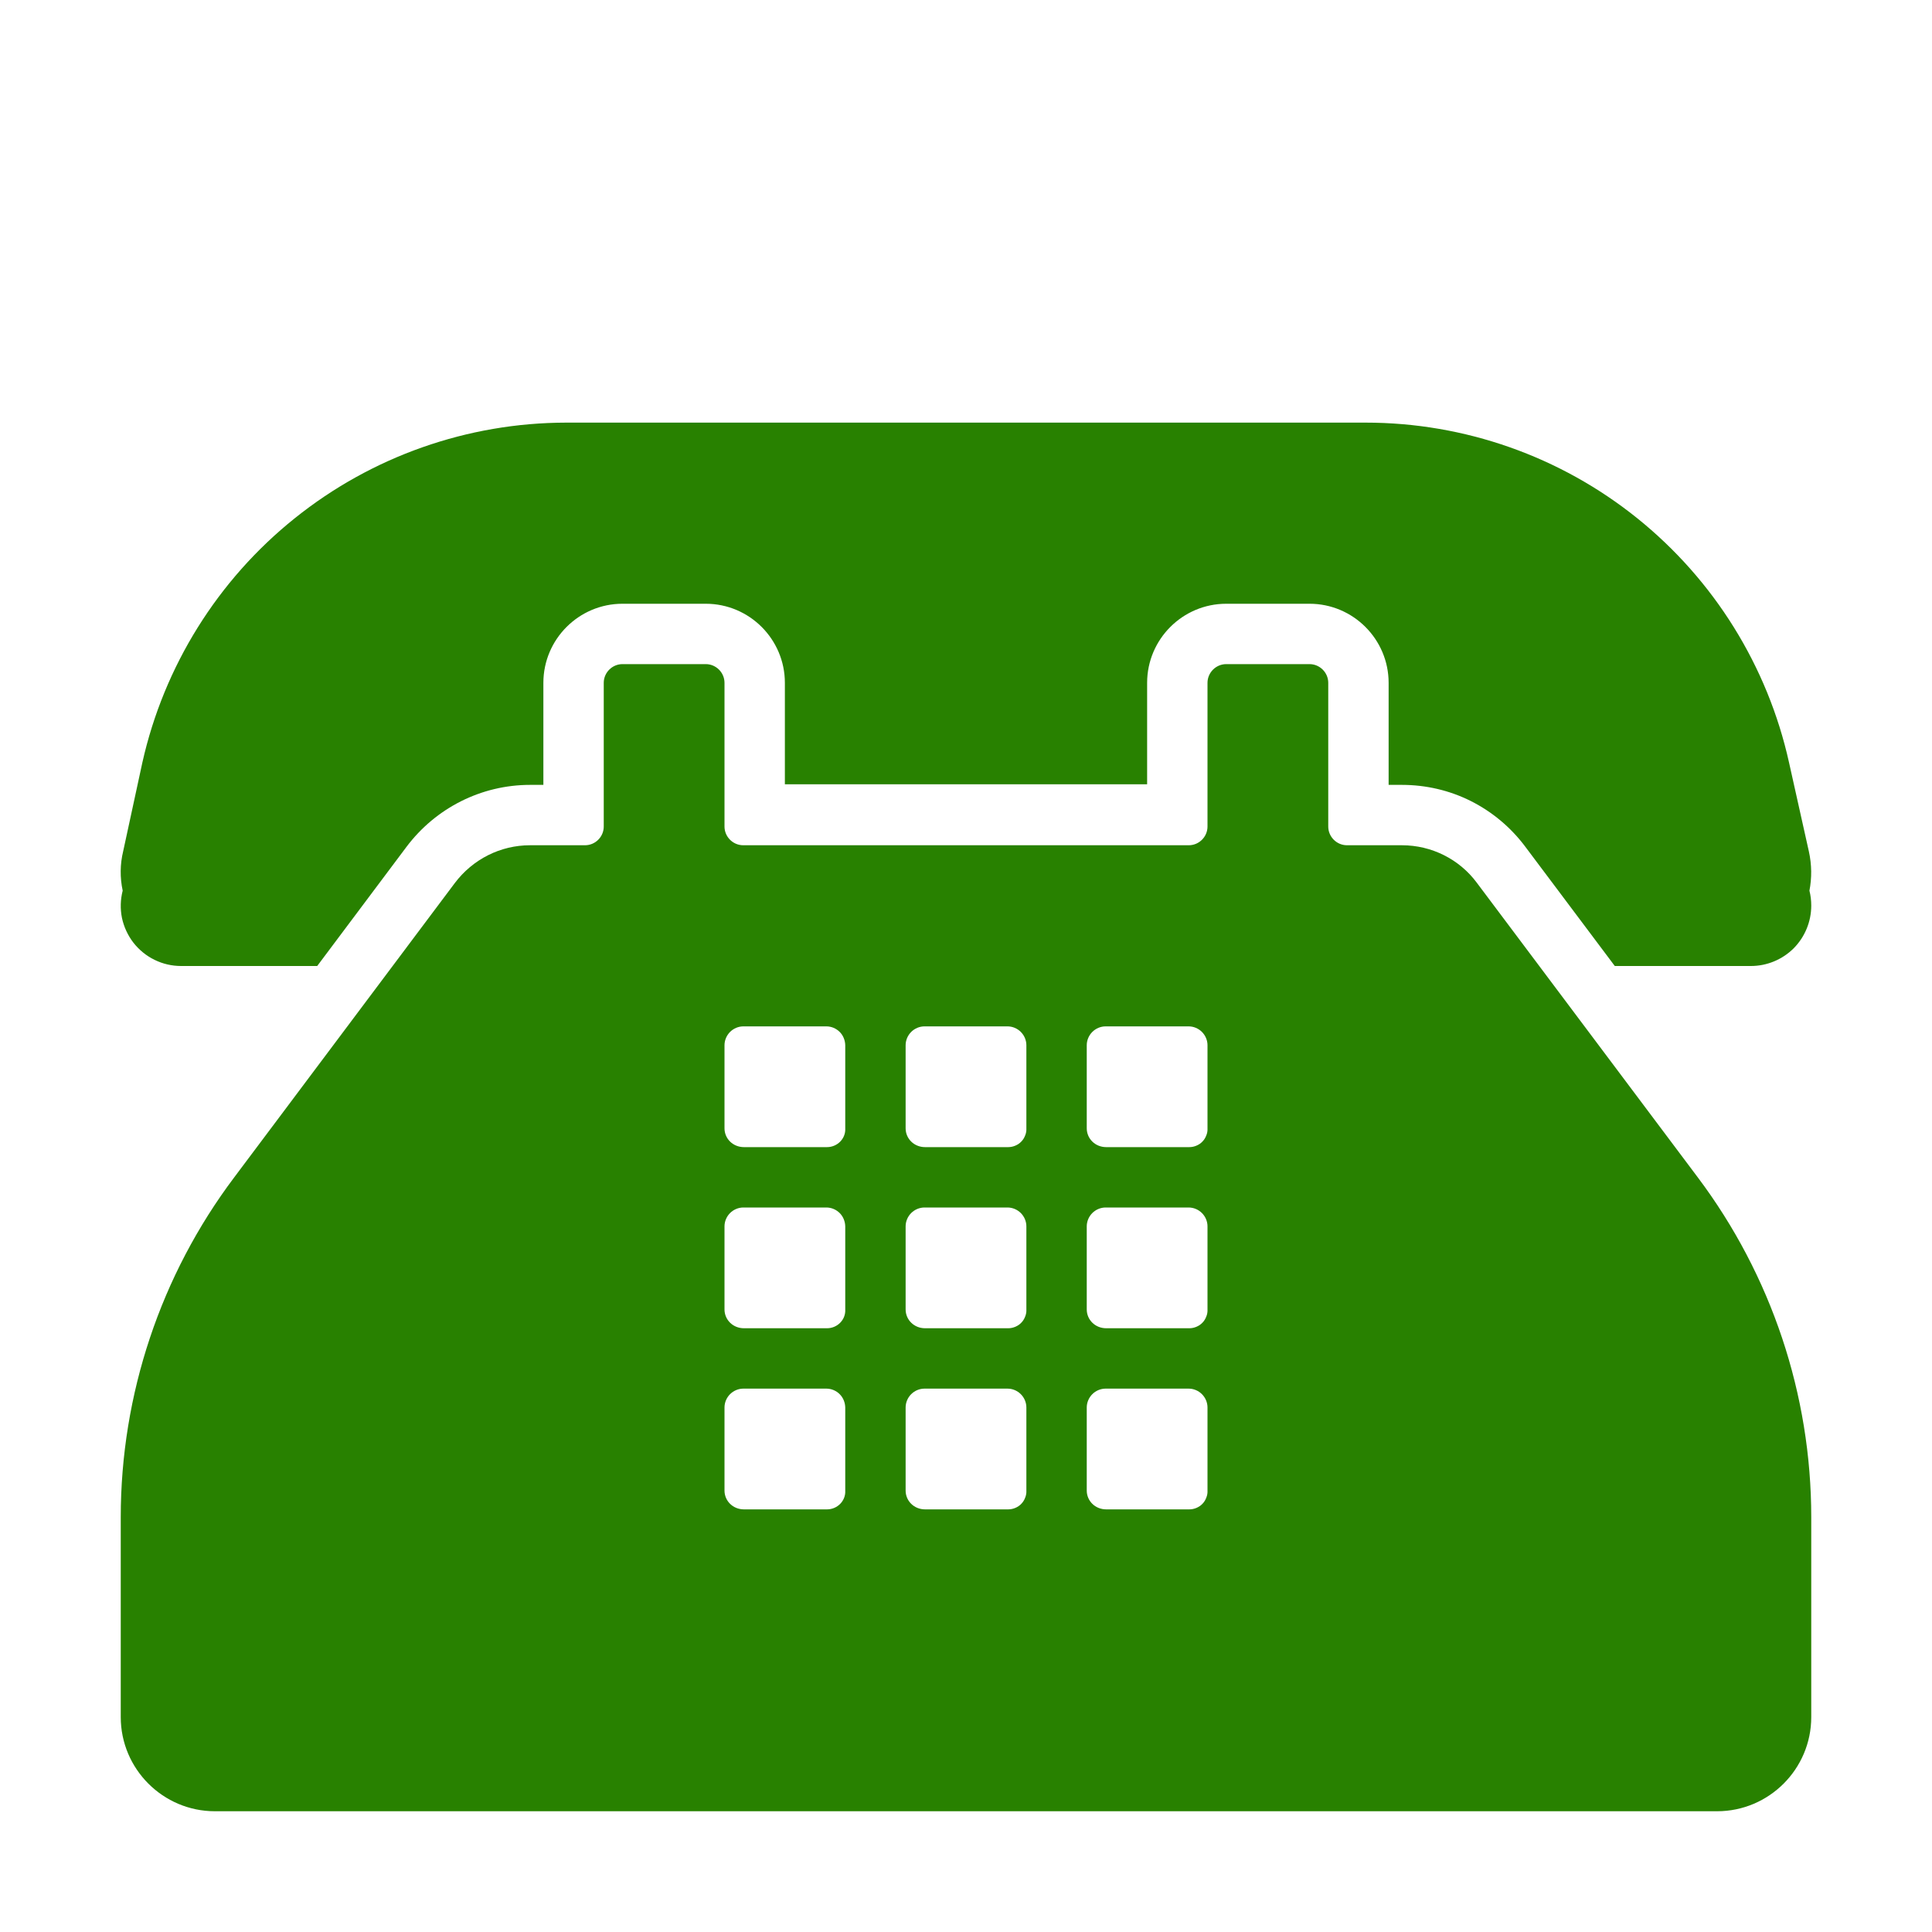
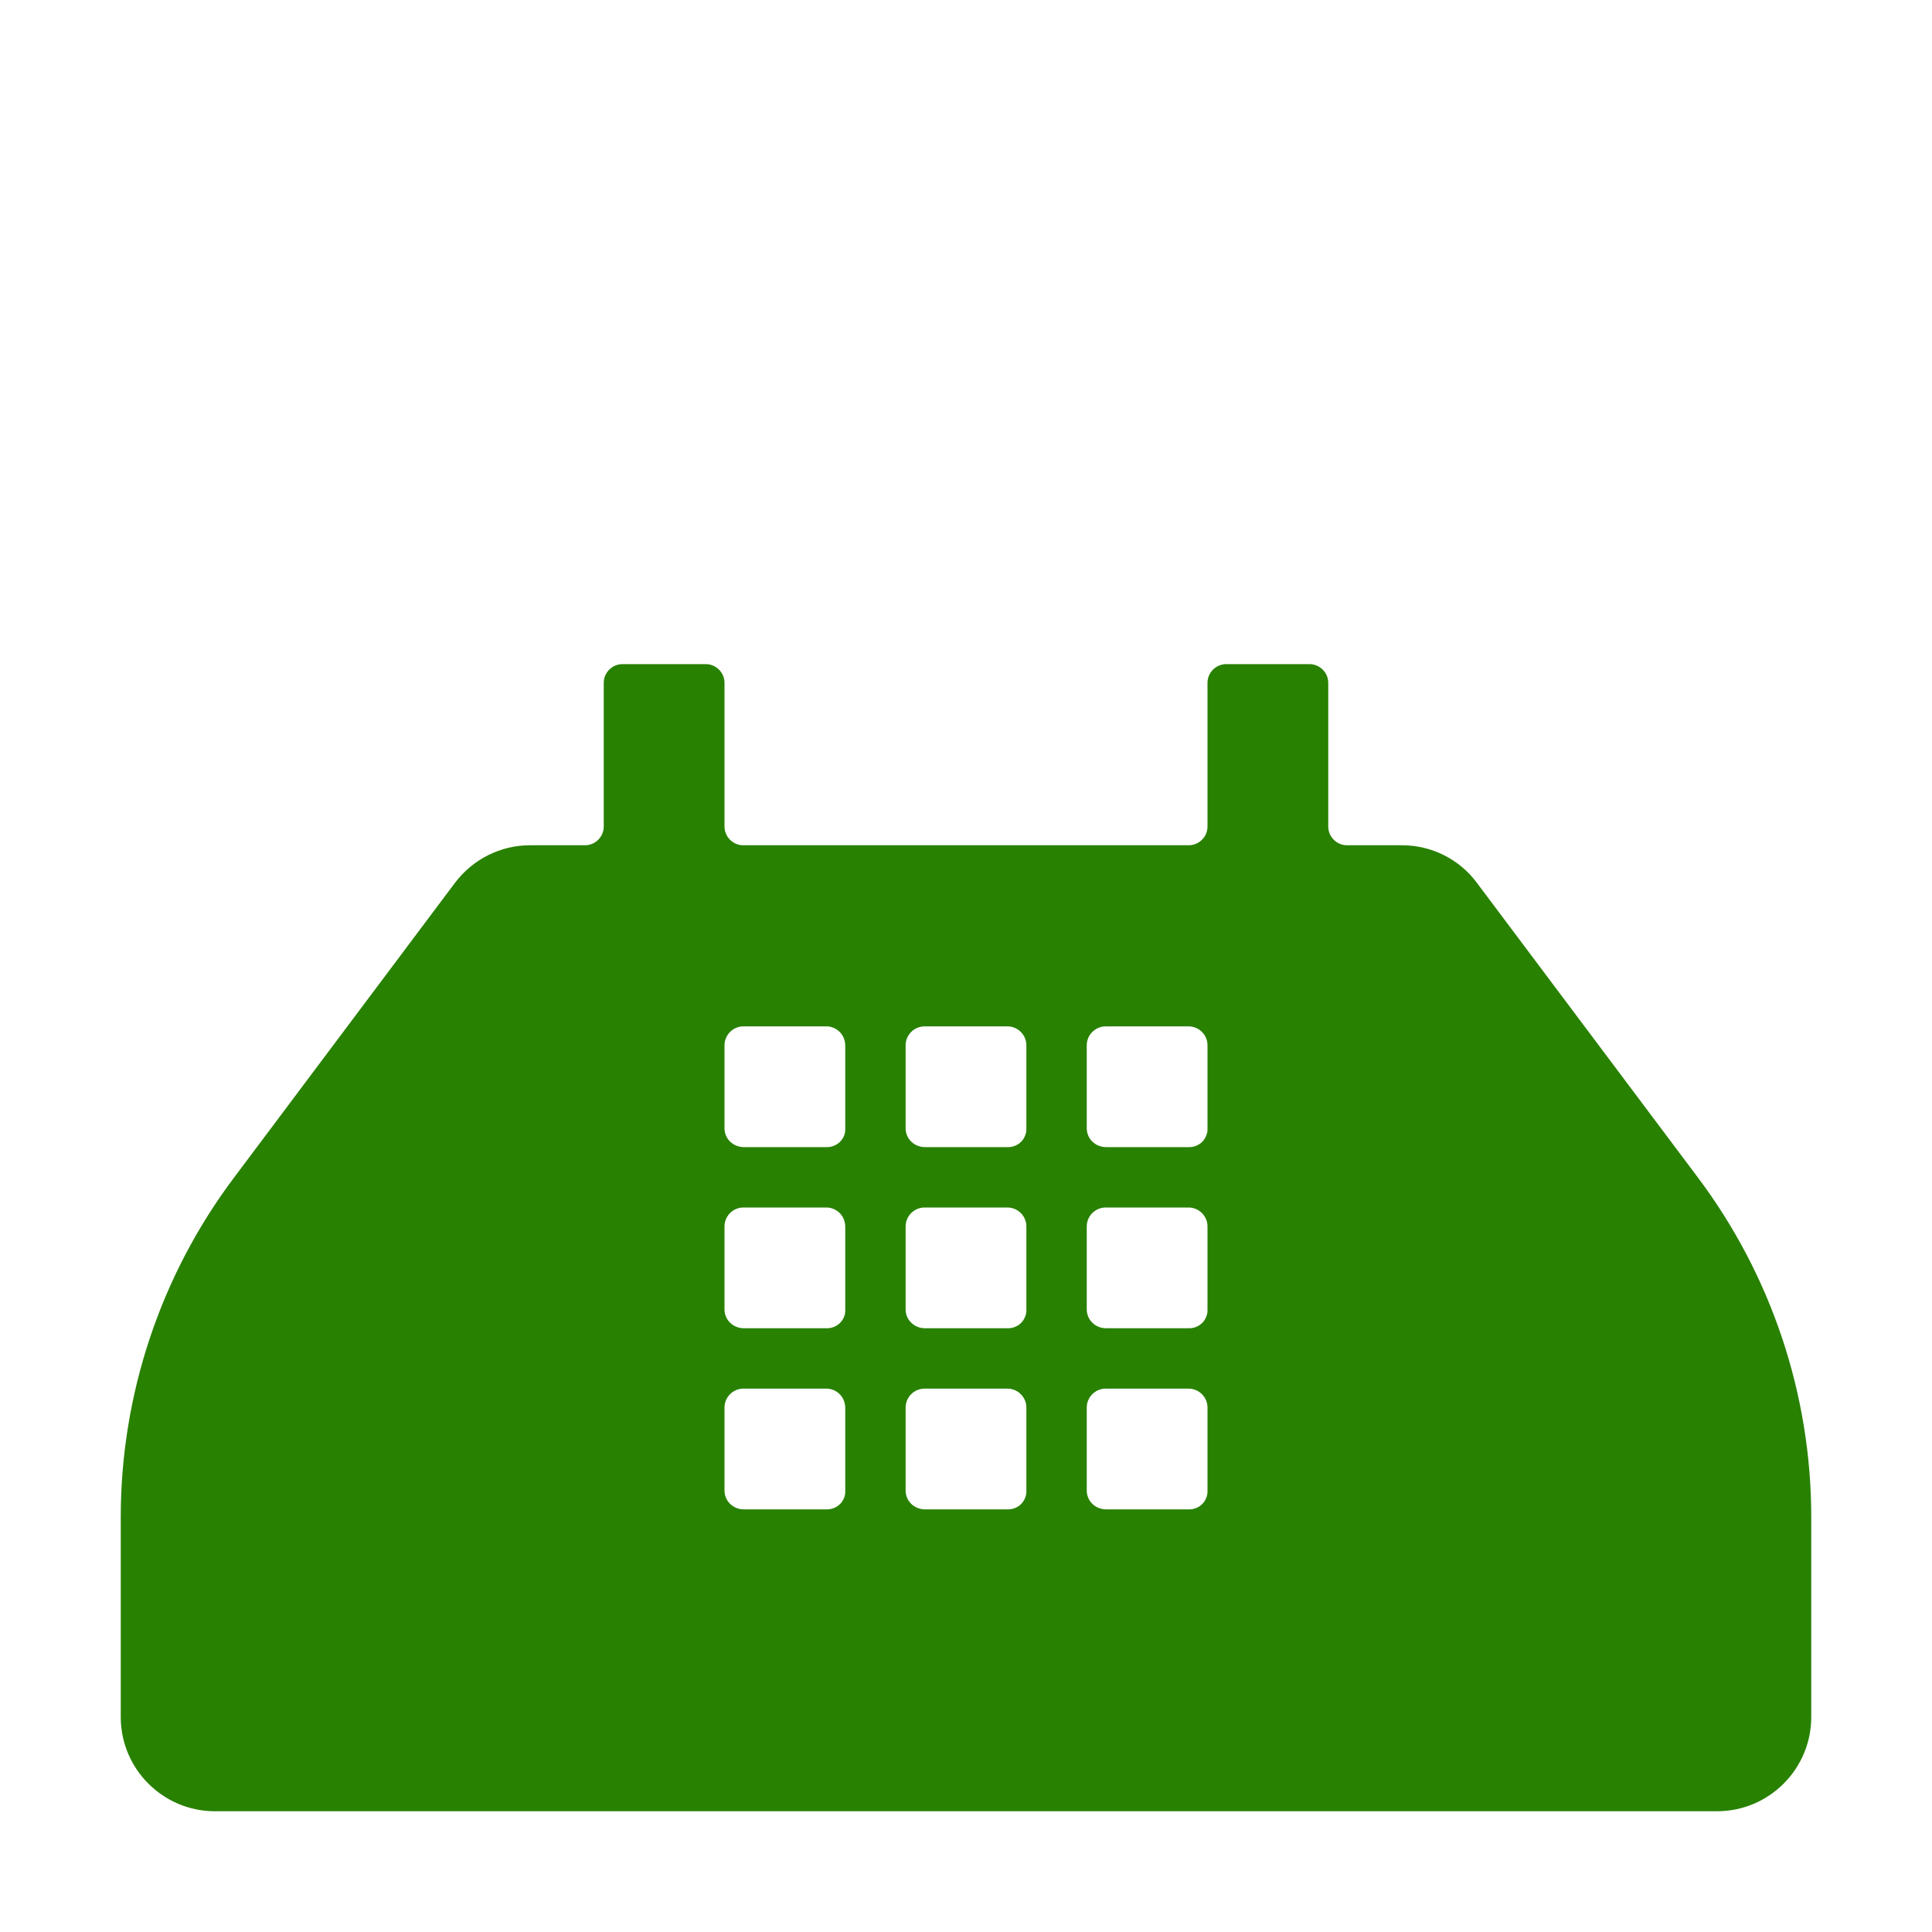
<svg xmlns="http://www.w3.org/2000/svg" width="16" height="16" viewBox="0 0 16 16" fill="none">
-   <path d="M14.816 6.315L14.98 7.05C15.005 7.162 15.005 7.272 14.985 7.376C14.995 7.416 15 7.457 15 7.5C15 7.633 14.947 7.76 14.854 7.854C14.76 7.947 14.633 8 14.5 8H13.373L12.631 7.011V7.011C12.512 6.852 12.358 6.723 12.181 6.634C12.004 6.545 11.808 6.5 11.61 6.5H11.5V5.655C11.5 5.294 11.206 5 10.845 5H10.155C9.794 5 9.5 5.294 9.5 5.655V6.495H6.5V5.655C6.5 5.294 6.206 5 5.845 5H5.155C4.794 5 4.5 5.294 4.5 5.655V6.5H4.39C3.986 6.5 3.608 6.691 3.365 7.015L2.627 8H1.5C1.424 8 1.349 7.983 1.28 7.949C1.212 7.916 1.152 7.867 1.105 7.807C1.058 7.746 1.026 7.676 1.01 7.602C0.995 7.527 0.997 7.45 1.016 7.376C0.993 7.268 0.994 7.157 1.02 7.05L1.179 6.315C1.358 5.517 1.803 4.803 2.441 4.292C3.079 3.78 3.872 3.501 4.689 3.5H11.31C12.128 3.5 12.921 3.779 13.558 4.291C14.195 4.803 14.639 5.517 14.816 6.315Z" fill="#288100" />
  <path d="M12.23 7.31L14.06 9.75C14.67 10.562 15 11.55 15 12.565V14.22C15 14.65 14.65 15 14.22 15H1.78C1.35 15 1 14.65 1 14.22V12.565C1 11.55 1.33 10.56 1.94 9.75L3.765 7.315C3.915 7.115 4.145 7 4.39 7H4.845C4.93 7 5 6.93 5 6.845V5.655C5 5.57 5.07 5.5 5.155 5.5H5.845C5.93 5.5 6 5.57 6 5.655V6.845C6 6.93 6.07 7 6.155 7H9.845C9.93 7 10 6.93 10 6.845V5.655C10 5.57 10.07 5.5 10.155 5.5H10.845C10.93 5.5 11 5.57 11 5.655V6.845C11 6.93 11.07 7 11.155 7H11.61C11.855 7 12.085 7.115 12.23 7.31ZM6.849 9.5C6.934 9.5 7.005 9.43 7 9.344V8.656C6.999 8.615 6.983 8.575 6.954 8.546C6.925 8.517 6.885 8.5 6.844 8.5H6.156C6.115 8.5 6.075 8.517 6.046 8.546C6.017 8.575 6 8.615 6 8.656V9.344C6 9.43 6.07 9.5 6.161 9.5H6.849ZM8.349 9.5C8.369 9.5 8.389 9.496 8.408 9.488C8.427 9.48 8.444 9.469 8.458 9.454C8.472 9.44 8.483 9.422 8.49 9.403C8.498 9.385 8.501 9.364 8.5 9.344V8.656C8.5 8.615 8.483 8.575 8.454 8.546C8.425 8.517 8.385 8.5 8.344 8.5H7.656C7.615 8.5 7.575 8.517 7.546 8.546C7.517 8.575 7.5 8.615 7.5 8.656V9.344C7.5 9.43 7.57 9.5 7.661 9.5H8.349ZM9.161 9.5H9.849C9.869 9.5 9.889 9.496 9.908 9.488C9.927 9.48 9.944 9.469 9.958 9.454C9.972 9.44 9.983 9.422 9.99 9.403C9.998 9.385 10.001 9.364 10 9.344V8.656C10 8.615 9.983 8.575 9.954 8.546C9.925 8.517 9.885 8.5 9.844 8.5H9.156C9.115 8.5 9.075 8.517 9.046 8.546C9.017 8.575 9 8.615 9 8.656V9.344C9 9.43 9.07 9.5 9.161 9.5ZM6.849 11C6.934 11 7.005 10.93 7 10.844V10.156C6.999 10.115 6.983 10.075 6.954 10.046C6.925 10.017 6.885 10 6.844 10H6.156C6.115 10 6.075 10.017 6.046 10.046C6.017 10.075 6 10.115 6 10.156V10.844C6 10.93 6.07 11 6.161 11H6.849ZM7.661 11H8.349C8.369 11 8.389 10.996 8.408 10.988C8.427 10.98 8.444 10.969 8.458 10.954C8.472 10.94 8.483 10.922 8.49 10.903C8.498 10.884 8.501 10.864 8.5 10.844V10.156C8.5 10.115 8.483 10.075 8.454 10.046C8.425 10.017 8.385 10 8.344 10H7.656C7.615 10 7.575 10.017 7.546 10.046C7.517 10.075 7.5 10.115 7.5 10.156V10.844C7.5 10.93 7.57 11 7.661 11ZM9.849 11C9.869 11 9.889 10.996 9.908 10.988C9.927 10.98 9.944 10.969 9.958 10.954C9.972 10.94 9.983 10.922 9.99 10.903C9.998 10.884 10.001 10.864 10 10.844V10.156C10 10.115 9.983 10.075 9.954 10.046C9.925 10.017 9.885 10 9.844 10H9.156C9.115 10 9.075 10.017 9.046 10.046C9.017 10.075 9 10.115 9 10.156V10.844C9 10.93 9.07 11 9.161 11H9.849ZM6.161 12.5H6.849C6.934 12.5 7.005 12.43 7 12.344V11.656C6.999 11.615 6.983 11.575 6.954 11.546C6.925 11.517 6.885 11.5 6.844 11.5H6.156C6.115 11.5 6.075 11.517 6.046 11.546C6.017 11.575 6 11.615 6 11.656V12.344C6 12.43 6.07 12.5 6.161 12.5ZM8.349 12.5C8.369 12.5 8.389 12.496 8.408 12.488C8.427 12.48 8.444 12.469 8.458 12.454C8.472 12.44 8.483 12.422 8.49 12.403C8.498 12.384 8.501 12.364 8.5 12.344V11.656C8.5 11.615 8.483 11.575 8.454 11.546C8.425 11.517 8.385 11.5 8.344 11.5H7.656C7.615 11.5 7.575 11.517 7.546 11.546C7.517 11.575 7.5 11.615 7.5 11.656V12.344C7.5 12.43 7.57 12.5 7.661 12.5H8.349ZM9.161 12.5H9.849C9.869 12.5 9.889 12.496 9.908 12.488C9.927 12.48 9.944 12.469 9.958 12.454C9.972 12.44 9.983 12.422 9.99 12.403C9.998 12.384 10.001 12.364 10 12.344V11.656C10 11.615 9.983 11.575 9.954 11.546C9.925 11.517 9.885 11.5 9.844 11.5H9.156C9.115 11.5 9.075 11.517 9.046 11.546C9.017 11.575 9 11.615 9 11.656V12.344C9 12.43 9.07 12.5 9.161 12.5Z" fill="#288100" />
</svg>